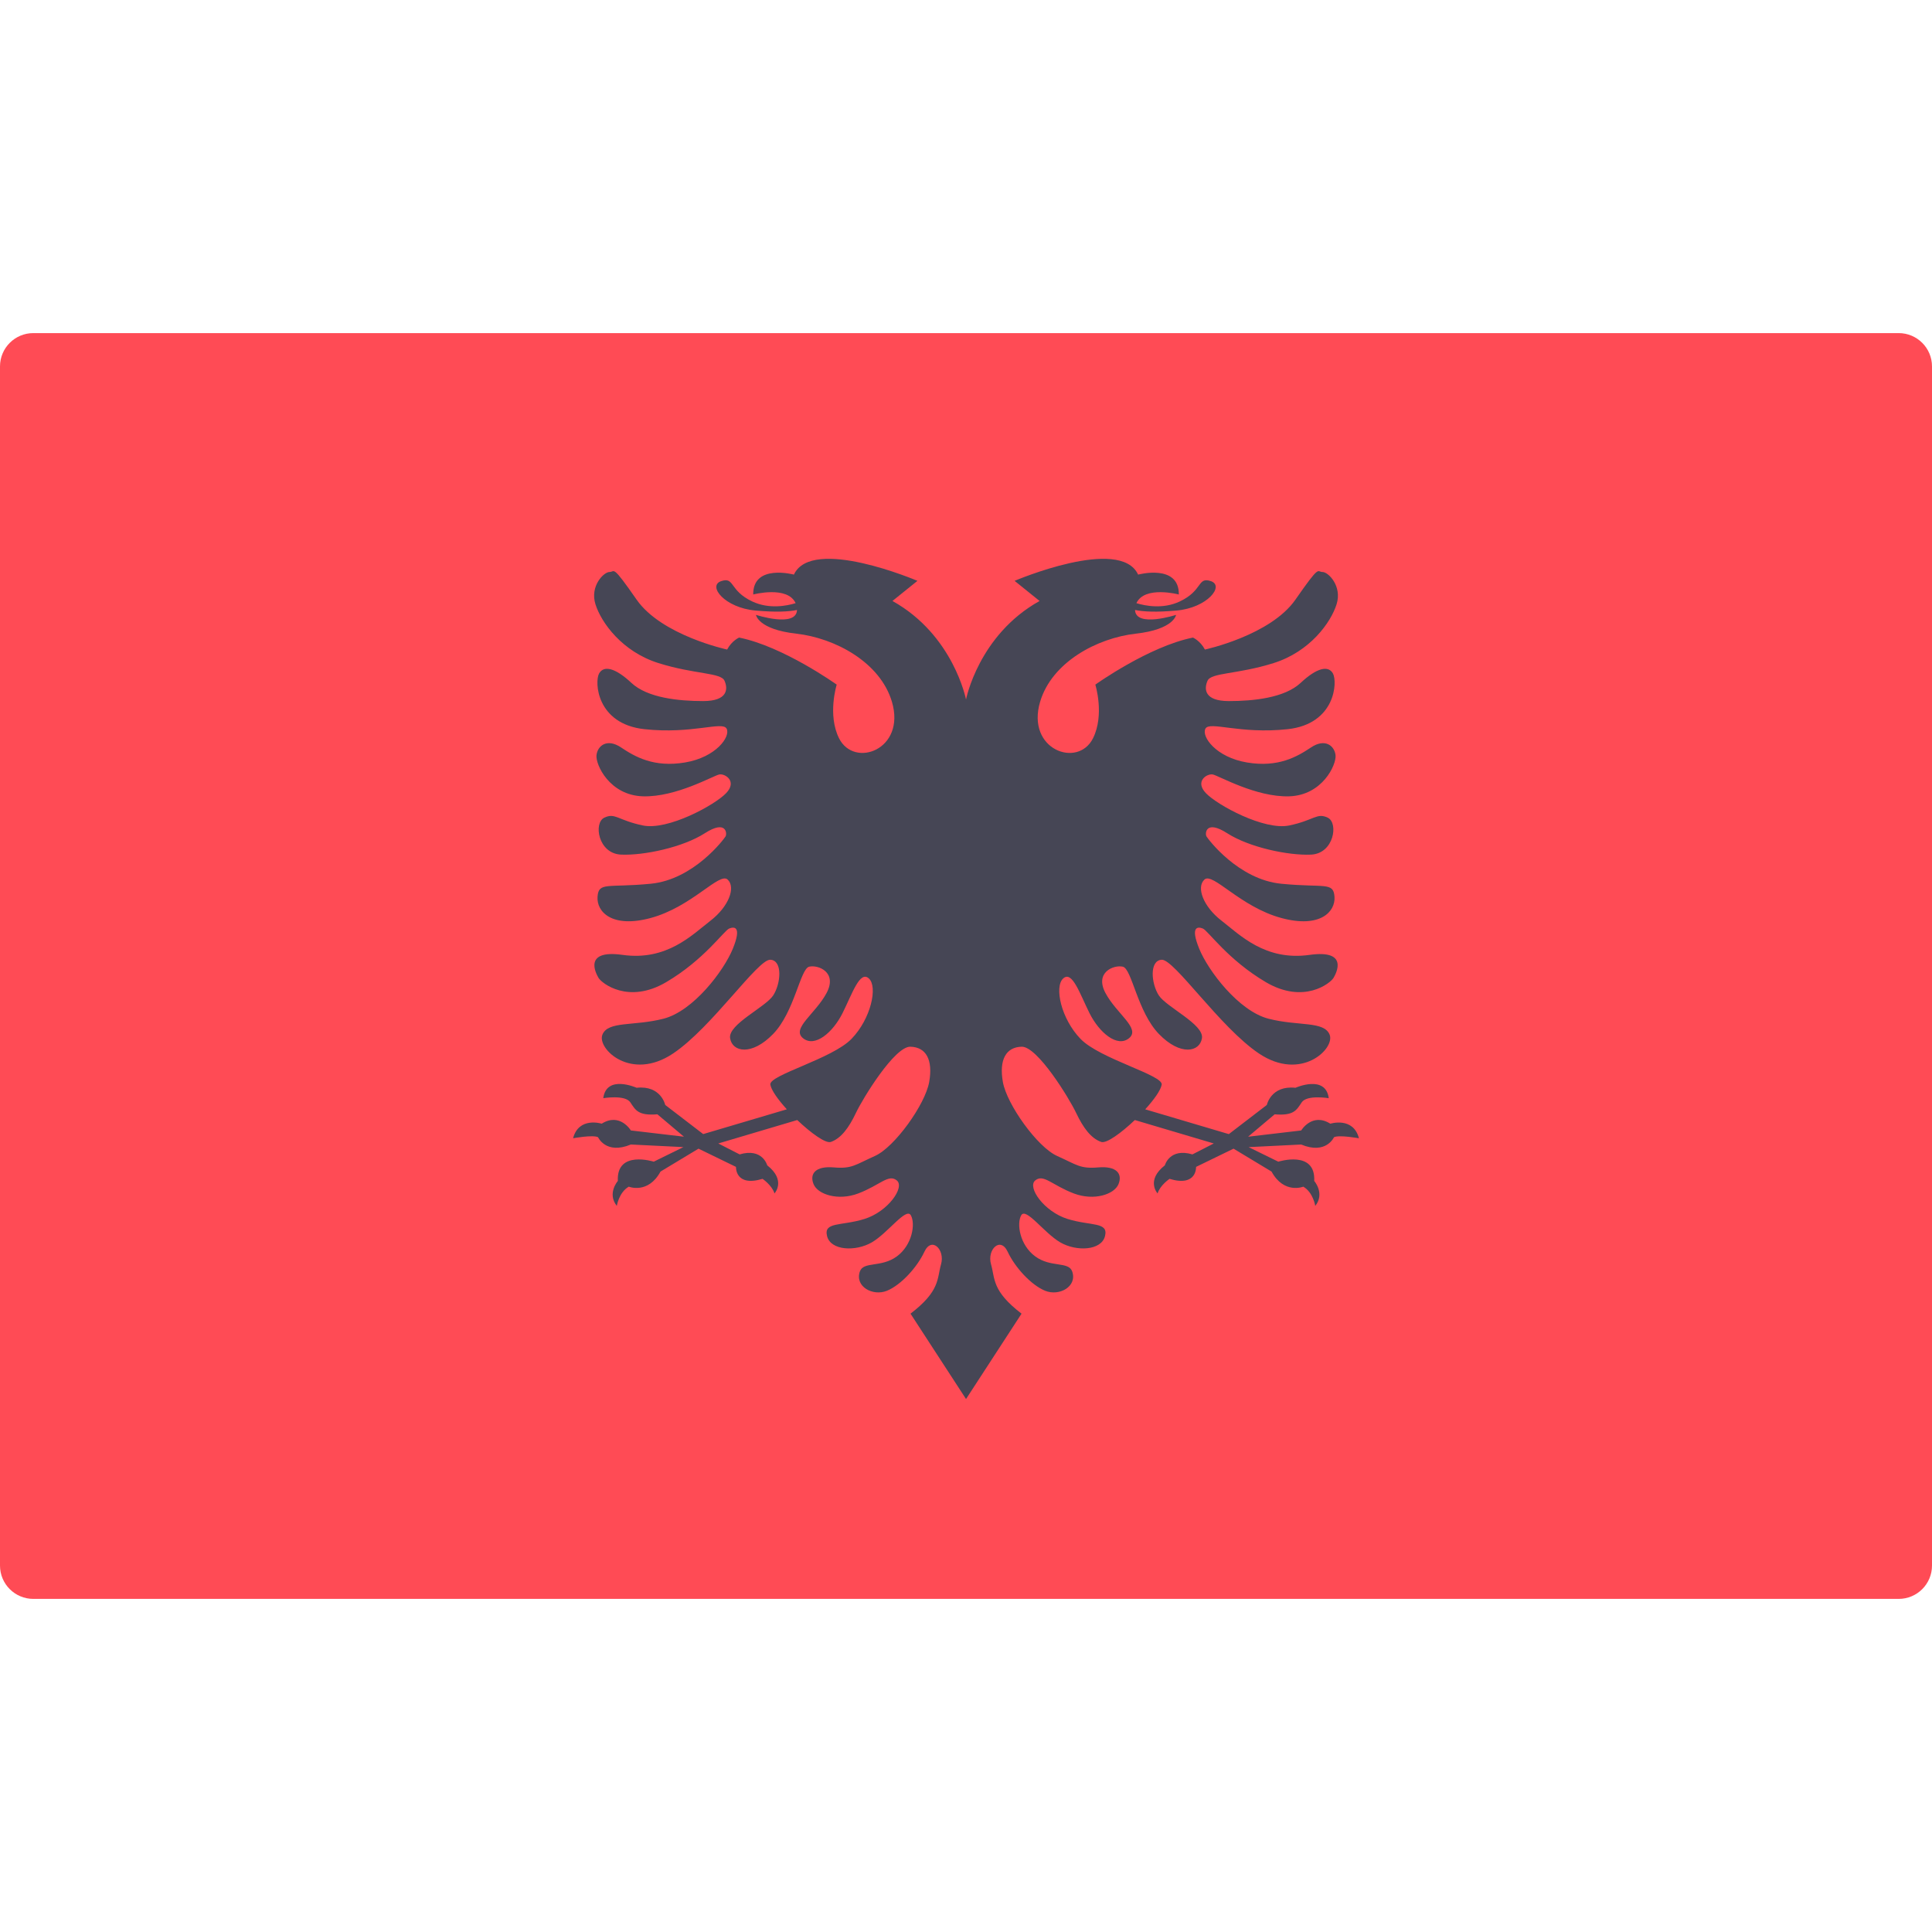
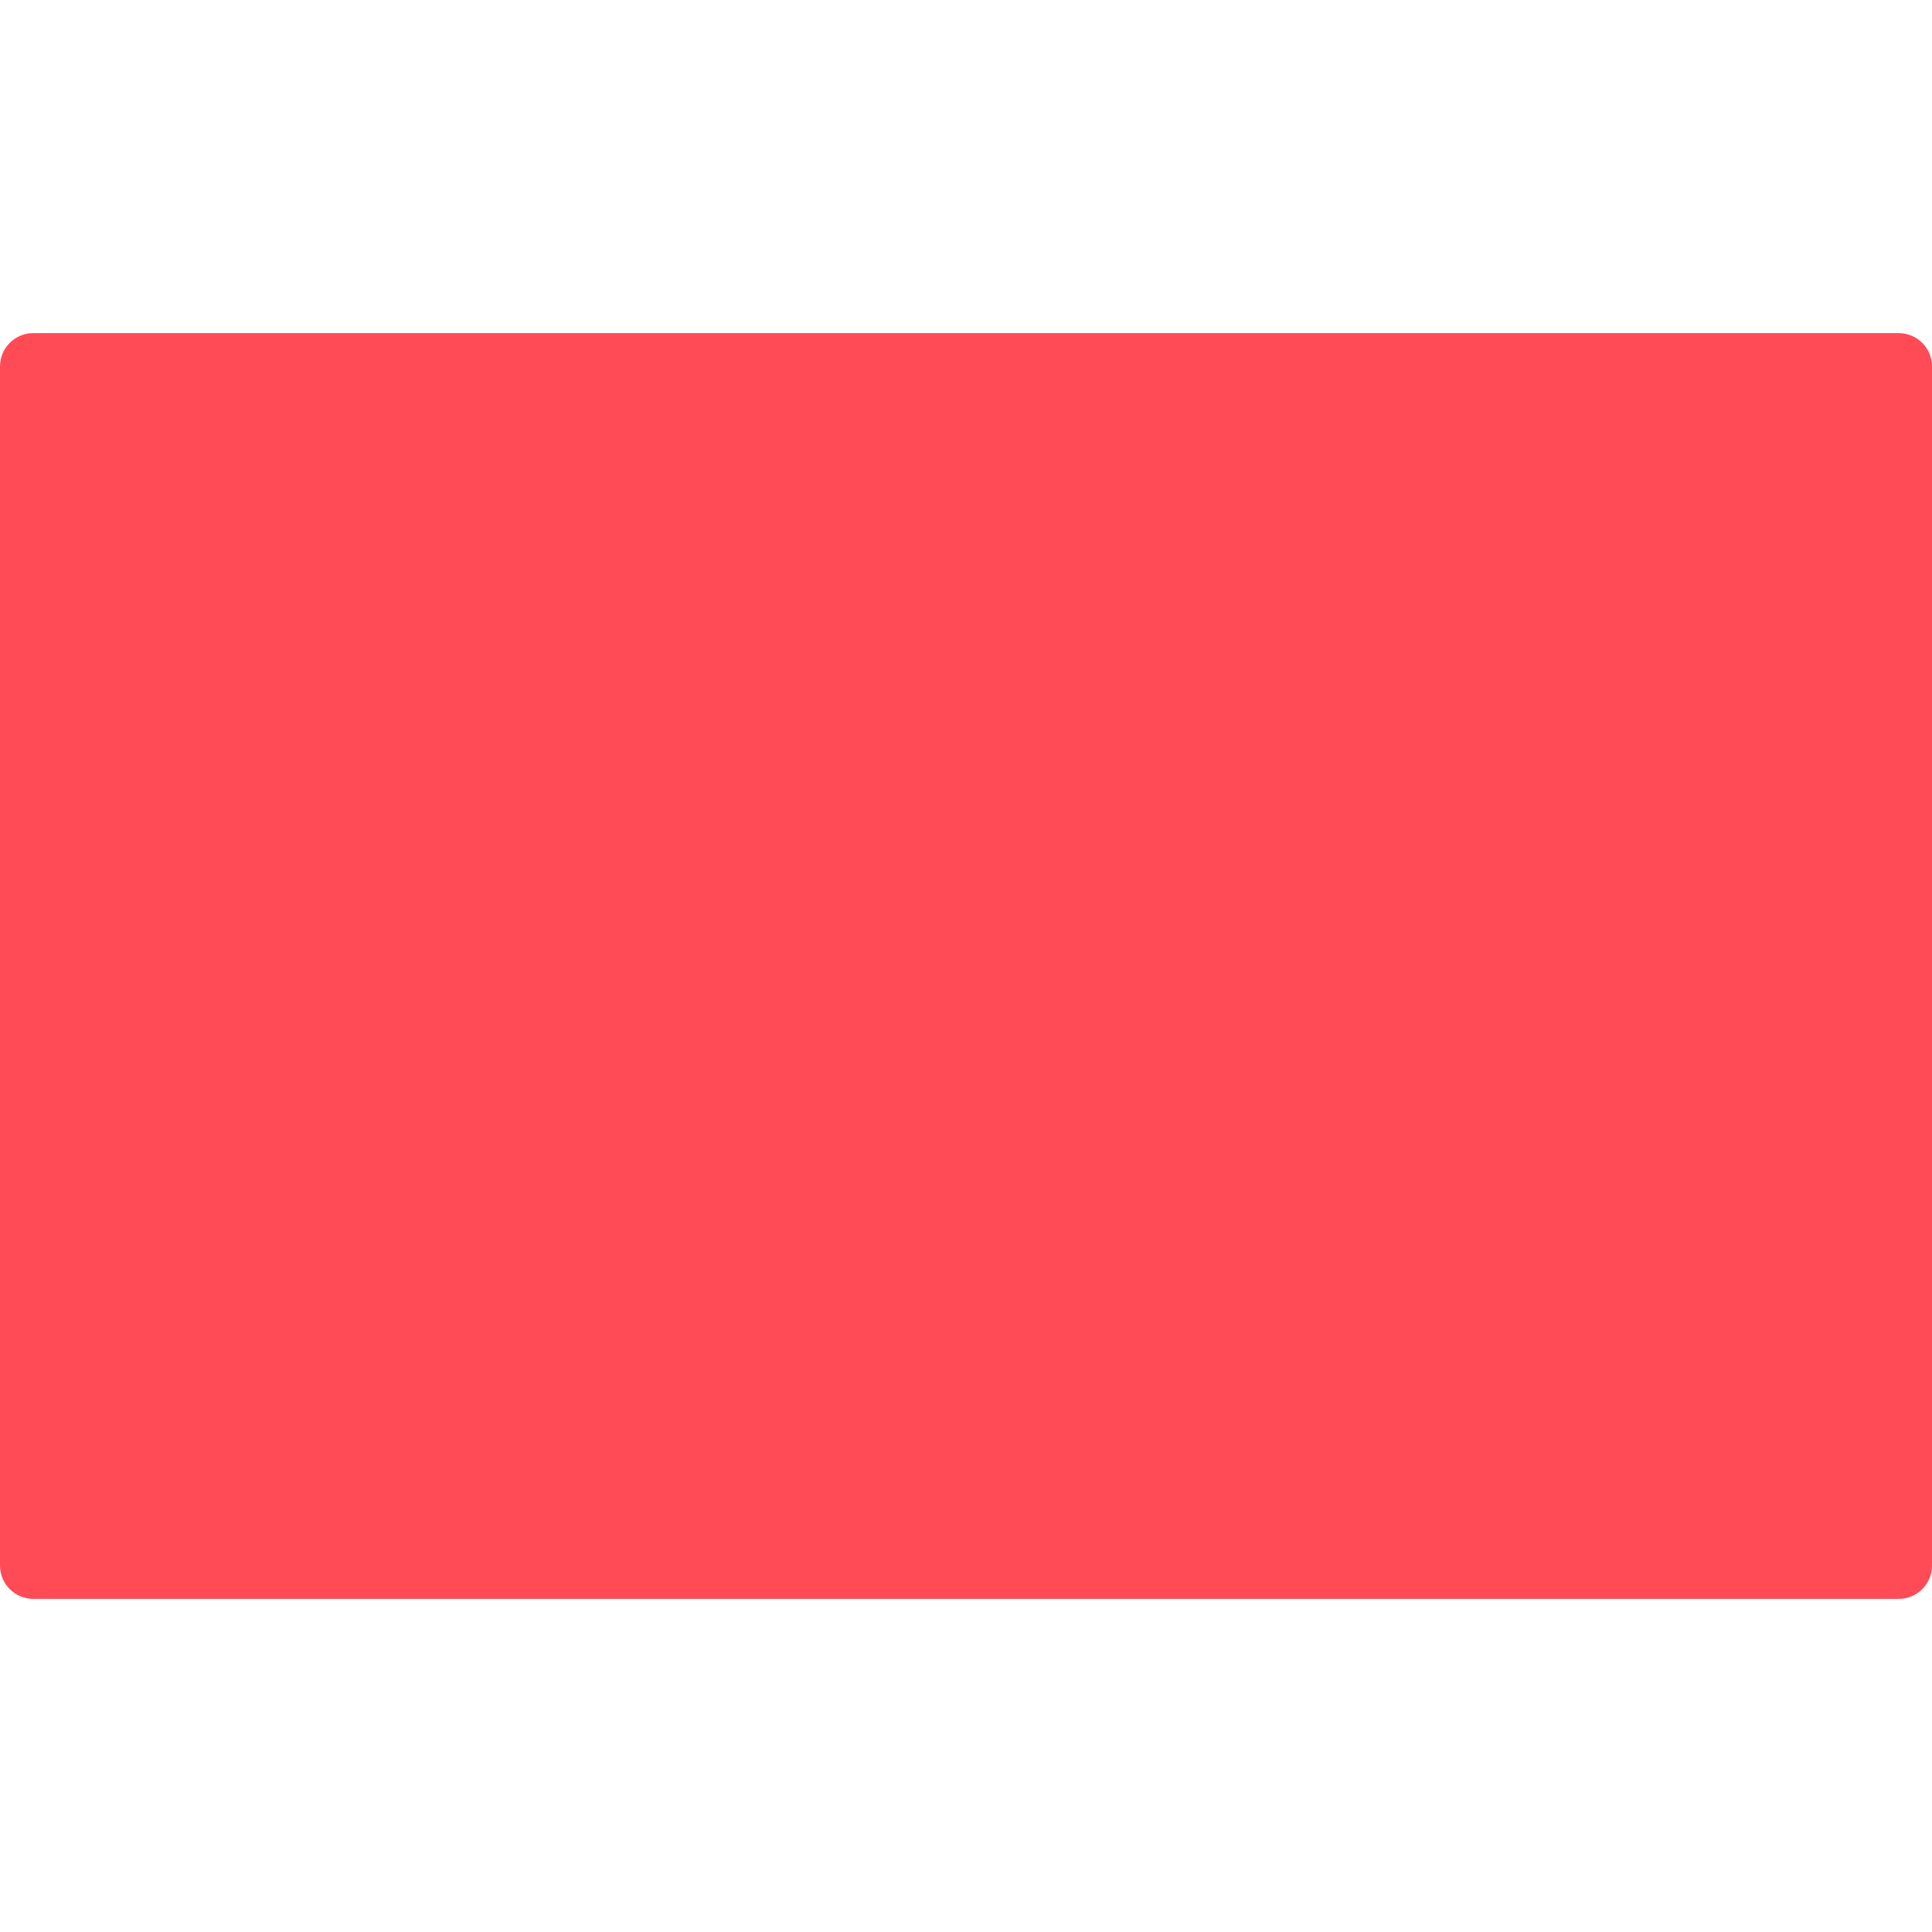
<svg xmlns="http://www.w3.org/2000/svg" version="1.1" id="Layer_1" x="0px" y="0px" viewBox="0 0 512 512" style="enable-background:new 0 0 512 512;" xml:space="preserve">
  <path style="fill:#FF4B55;" d="M503.172,423.724H8.828c-4.875,0-8.828-3.953-8.828-8.828V97.104c0-4.875,3.953-8.828,8.828-8.828  h494.345c4.875,0,8.828,3.953,8.828,8.828v317.792C512,419.772,508.047,423.724,503.172,423.724z" />
-   <path style="fill:#464655;" d="M352.551,297.793c-4.828-3.034-7.724,1.793-7.724,1.793l-14.069,1.655l7.034-5.931  c5.103,0.414,5.793-1.103,7.172-3.172c1.379-2.069,7.172-1.103,7.172-1.103c-0.828-6.345-8.828-2.759-8.828-2.759  c-6.483-0.69-7.586,4.552-7.586,4.552l-10.069,7.724l-22.159-6.566c2.298-2.532,4.103-5.027,4.366-6.538  c0.441-2.537-16.367-6.805-21.517-12.138c-5.149-5.334-6.988-13.793-4.597-16c2.39-2.207,4.414,4.045,6.988,9.195  c2.574,5.15,7.357,9.195,10.483,6.621s-3.31-6.436-6.253-11.954c-2.942-5.517,2.207-7.541,4.598-6.989  c2.391,0.552,3.862,11.955,9.564,17.839c5.7,5.885,10.85,4.781,11.402,1.103c0.552-3.678-9.409-8.21-11.433-11.337  c-2.023-3.126-2.545-9.261,0.766-9.444c3.31-0.184,15.448,17.906,25.748,24.828c11.218,7.54,20.229-1.288,18.759-4.966  c-1.471-3.679-8.276-2.207-16.184-4.231c-7.908-2.023-16-12.69-18.391-18.574c-2.391-5.885-0.414-5.885,0.966-5.333  c1.379,0.552,6.621,8.276,16.69,14.207c10.069,5.931,17.103,0.276,17.931-1.103c0.828-1.379,4.009-7.571-6.345-6.115  c-11.769,1.655-18.483-5.333-23.31-9.057c-4.828-3.724-6.759-8.828-4.552-10.897s9.471,7.264,20.505,10.207  c10.136,2.702,14.253-1.655,13.976-5.655c-0.276-4-2.621-2.345-14.069-3.448c-11.448-1.103-19.448-11.862-19.862-12.552  c-0.414-0.69-0.276-4.552,5.517-0.828c5.793,3.724,16.138,5.931,22.207,5.655c6.069-0.276,7.31-8.414,4.414-9.793  s-3.586,0.69-10.207,2.069c-6.621,1.379-19.034-5.379-22.069-8.552s0.276-5.241,1.793-4.966s11.448,6.069,20.276,5.793  s12.552-8.414,12.276-10.897c-0.276-2.483-2.759-4.552-6.483-2.069s-8.69,5.379-16.965,4c-8.276-1.379-12.138-6.897-11.034-8.965  c1.103-2.069,9.103,1.517,21.793,0.138s13.241-12.552,12-14.759c-1.241-2.207-4.276-1.517-8.552,2.483  c-4.276,4-12.552,4.828-19.034,4.828c-6.483,0-6.621-3.172-5.655-5.379s7.862-1.655,17.517-4.69  c9.655-3.034,15.172-10.759,16.69-15.586s-2.207-8.552-3.724-8.552s-0.552-2.207-7.172,7.31c-6.621,9.517-24,13.241-24,13.241  c-1.241-2.345-3.172-3.172-3.172-3.172c-11.724,2.345-25.866,12.468-25.866,12.468s2.493,7.996-0.622,14.228  c-4.011,8.022-17.759,3.011-14.02-9.658c3.113-10.55,15.162-16.928,25.341-18.071c10.178-1.142,10.697-4.985,10.697-4.985  s-10.688,3.48-10.879-1.297c2.207,0.448,5.46,0.643,10.983,0.154c8.205-0.726,12.775-6.543,9.14-7.789  c-3.635-1.246-2.077,2.493-8.309,5.401c-4.445,2.074-9.11,1.14-11.445,0.431c2.157-4.71,11.237-2.301,11.237-2.301  c0.104-8.205-10.783-5.27-10.783-5.27c-4.781-10.3-32.736,1.655-32.736,1.655l6.621,5.333  c-16.184,9.011-19.495,26.114-19.495,26.114s-3.31-17.103-19.495-26.115l6.621-5.333c0,0-27.955-11.955-32.736-1.655  c0,0-10.888-2.934-10.783,5.27c0,0,9.08-2.409,11.238,2.301c-2.335,0.71-7,1.643-11.445-0.431c-6.231-2.909-4.673-6.646-8.309-5.401  c-3.635,1.246,0.935,7.062,9.14,7.789c5.523,0.489,8.776,0.295,10.983-0.154c-0.191,4.777-10.879,1.297-10.879,1.297  s0.52,3.842,10.697,4.985c10.178,1.143,22.228,7.521,25.341,18.071c3.738,12.67-10.009,17.679-14.02,9.658  c-3.116-6.231-0.622-14.228-0.622-14.228s-14.142-10.123-25.866-12.468c0,0-1.931,0.828-3.172,3.172c0,0-17.379-3.724-24-13.241  c-6.621-9.517-5.655-7.31-7.172-7.31s-5.241,3.724-3.724,8.552c1.517,4.828,7.034,12.552,16.69,15.586s16.552,2.483,17.517,4.69  c0.966,2.207,0.828,5.379-5.655,5.379s-14.759-0.828-19.034-4.828c-4.276-4-7.31-4.69-8.552-2.483  c-1.241,2.207-0.69,13.379,12,14.759c12.69,1.379,20.69-2.207,21.793-0.138c1.103,2.069-2.759,7.586-11.034,8.965  c-8.276,1.379-13.241-1.517-16.965-4c-3.724-2.483-6.207-0.414-6.483,2.069c-0.276,2.483,3.448,10.621,12.276,10.897  c8.828,0.276,18.759-5.517,20.276-5.793c1.517-0.276,4.828,1.793,1.793,4.965c-3.034,3.172-15.448,9.931-22.069,8.552  c-6.621-1.379-7.31-3.448-10.207-2.069c-2.897,1.379-1.655,9.517,4.414,9.793c6.069,0.276,16.414-1.931,22.207-5.655  c5.793-3.724,5.931,0.138,5.517,0.828c-0.414,0.69-8.414,11.448-19.862,12.552c-11.448,1.103-13.793-0.552-14.069,3.448  c-0.276,4,3.841,8.358,13.977,5.655c11.034-2.943,18.3-12.276,20.506-10.207c2.207,2.069,0.276,7.172-4.552,10.897  c-4.828,3.724-11.541,10.712-23.31,9.057c-10.354-1.455-7.172,4.736-6.345,6.115s7.862,7.034,17.931,1.103  c10.069-5.931,15.31-13.655,16.69-14.207c1.379-0.552,3.357-0.552,0.966,5.333c-2.391,5.885-10.483,16.552-18.391,18.574  c-7.908,2.024-14.713,0.552-16.184,4.231c-1.471,3.678,7.54,12.505,18.759,4.965c10.3-6.922,22.437-25.012,25.748-24.828  c3.31,0.183,2.788,6.318,0.766,9.444c-2.024,3.127-11.985,7.659-11.433,11.337c0.552,3.678,5.7,4.781,11.402-1.103  c5.701-5.885,7.172-17.288,9.564-17.839c2.39-0.552,7.54,1.472,4.597,6.989c-2.942,5.517-9.379,9.379-6.252,11.954  c3.126,2.574,7.908-1.471,10.483-6.621c2.574-5.15,4.597-11.402,6.988-9.195c2.391,2.207,0.552,10.666-4.598,16  c-5.149,5.333-21.959,9.601-21.517,12.138c0.263,1.511,2.067,4.005,4.366,6.538l-22.159,6.565l-10.069-7.724  c0,0-1.103-5.241-7.586-4.552c0,0-8-3.586-8.828,2.759c0,0,5.793-0.966,7.172,1.103c1.379,2.069,2.069,3.586,7.172,3.172  l7.033,5.932l-14.069-1.655c0,0-2.897-4.828-7.724-1.793c0,0-6.069-1.931-7.586,3.862c0,0,5.241-0.966,6.621-0.276  c0,0,2.069,4.69,8.69,1.931l13.931,0.69l-7.862,3.862c0,0-9.931-3.172-9.517,5.103c0,0-2.897,3.31-0.276,6.621  c0,0,0.552-3.586,3.172-5.103c0,0,5.103,2.069,8.414-4l10.069-6.069l9.931,4.828c0,0-0.276,5.379,7.034,3.172  c0,0,2.483,1.655,3.172,3.862c0,0,3.172-3.448-1.931-7.448c0,0-1.241-4.69-7.31-2.897l-5.655-2.897l20.925-6.209  c3.623,3.45,7.532,6.279,8.9,5.805c2.7-0.935,4.778-3.738,6.646-7.685c1.869-3.947,10.282-17.655,14.436-17.55  c4.154,0.104,6.024,3.426,4.985,9.347c-1.038,5.919-9.134,17.259-14.376,19.604c-5.241,2.345-6.069,3.448-10.897,3.034  s-6.483,1.655-5.379,4.414c1.103,2.759,6.534,4.513,11.862,2.483c5.793-2.207,8-5.241,10.207-3.448  c2.207,1.793-2.345,8.276-8.552,10.207s-10.897,0.69-9.931,4.552s7.586,4.138,11.862,1.655s9.103-9.379,10.345-7.172  c1.241,2.207,0.414,7.862-3.724,10.897c-4.138,3.034-8.845,1.249-9.793,4c-1.379,4,3.448,6.621,7.172,5.103  c3.724-1.517,8-6.207,9.931-10.345c1.931-4.138,5.517-0.552,4.414,3.31s-0.184,7.034-8.093,13.103l14.713,22.62l14.713-22.621  c-7.908-6.069-6.988-9.241-8.093-13.103c-1.103-3.862,2.483-7.448,4.414-3.31c1.931,4.138,6.207,8.828,9.931,10.345  c3.724,1.517,8.552-1.103,7.172-5.103c-0.948-2.751-5.655-0.966-9.793-4c-4.138-3.034-4.966-8.69-3.724-10.897  c1.241-2.207,6.069,4.69,10.345,7.172c4.276,2.483,10.897,2.207,11.862-1.655s-3.724-2.621-9.931-4.552s-10.759-8.414-8.552-10.207  c2.207-1.793,4.414,1.241,10.207,3.448c5.329,2.03,10.759,0.276,11.862-2.483c1.103-2.759-0.552-4.828-5.379-4.414  c-4.828,0.414-5.655-0.69-10.897-3.034s-13.337-13.684-14.376-19.604s0.831-9.244,4.985-9.347  c4.154-0.105,12.566,13.603,14.436,17.55c1.869,3.947,3.946,6.751,6.646,7.686c1.369,0.474,5.279-2.355,8.9-5.805l20.925,6.209  l-5.655,2.897c-6.069-1.793-7.31,2.897-7.31,2.897c-5.103,4-1.931,7.448-1.931,7.448c0.69-2.207,3.172-3.862,3.172-3.862  c7.31,2.207,7.034-3.172,7.034-3.172l9.931-4.828l10.069,6.069c3.31,6.069,8.414,4,8.414,4c2.621,1.517,3.172,5.103,3.172,5.103  c2.621-3.31-0.276-6.621-0.276-6.621c0.414-8.275-9.517-5.102-9.517-5.102L330.896,304l13.931-0.69  c6.621,2.759,8.69-1.931,8.69-1.931c1.379-0.69,6.621,0.276,6.621,0.276C358.62,295.862,352.551,297.793,352.551,297.793z" />
  <g>
</g>
  <g>
</g>
  <g>
</g>
  <g>
</g>
  <g>
</g>
  <g>
</g>
  <g>
</g>
  <g>
</g>
  <g>
</g>
  <g>
</g>
  <g>
</g>
  <g>
</g>
  <g>
</g>
  <g>
</g>
  <g>
</g>
</svg>